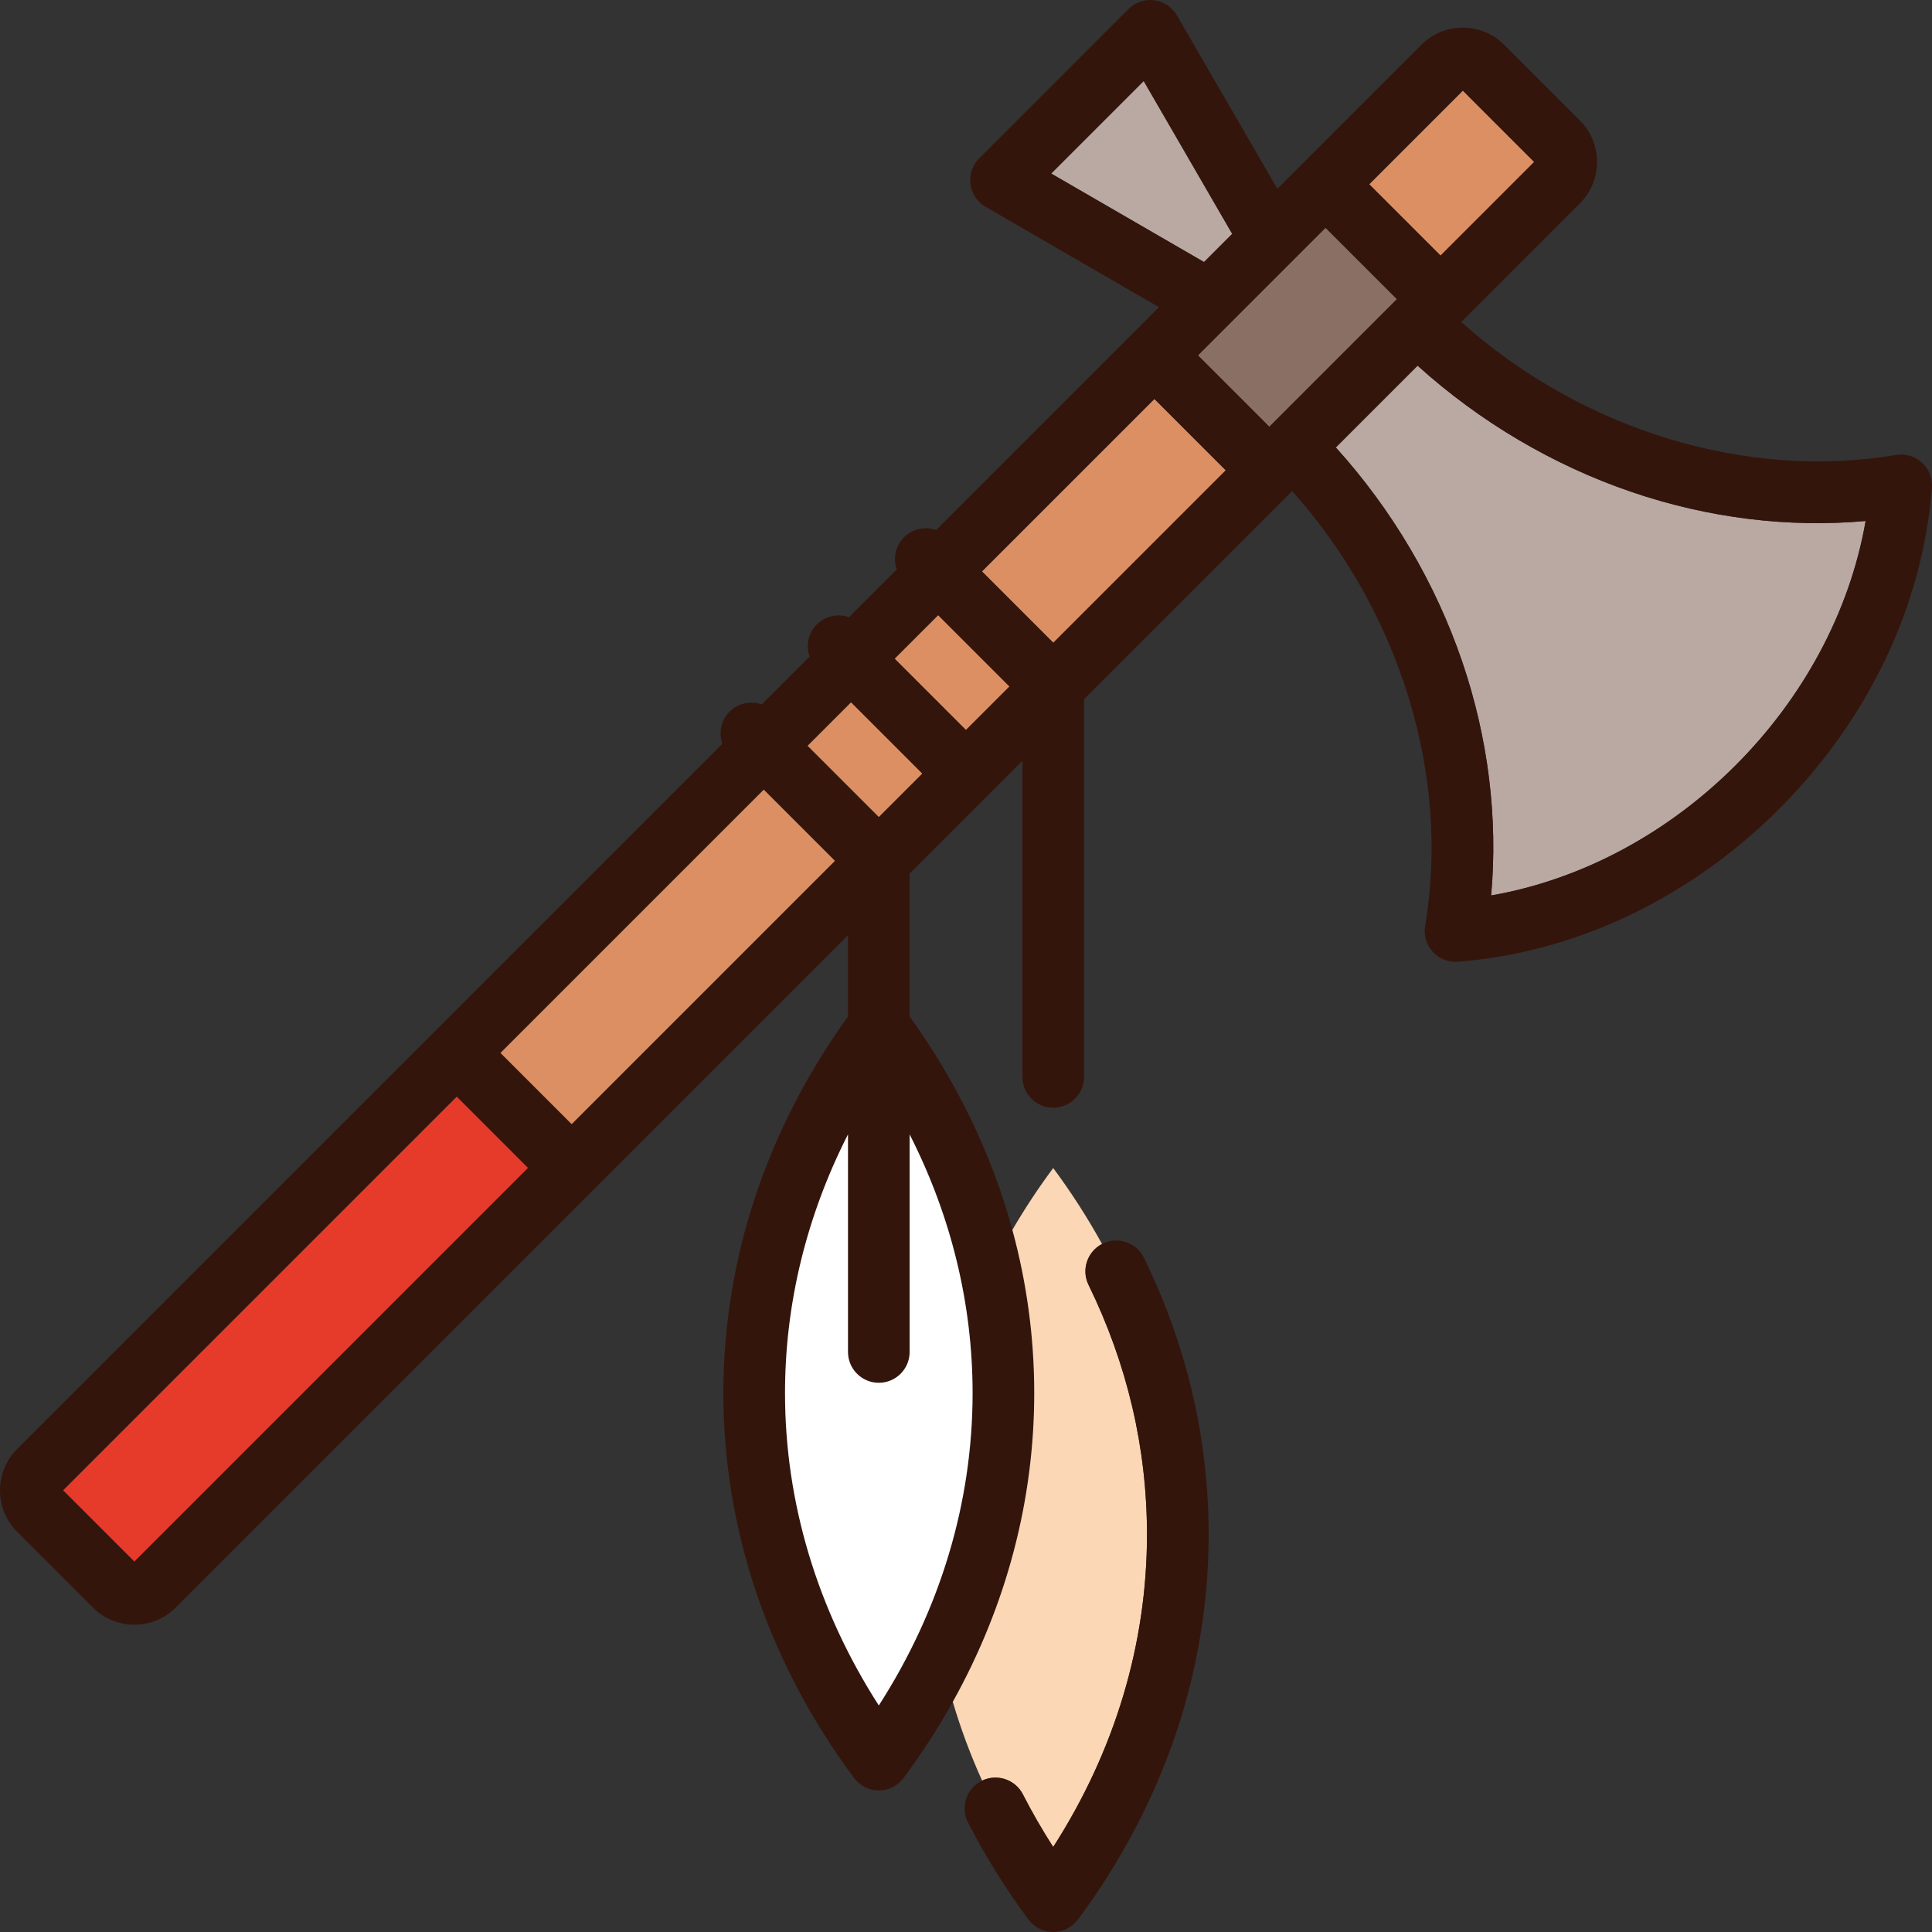
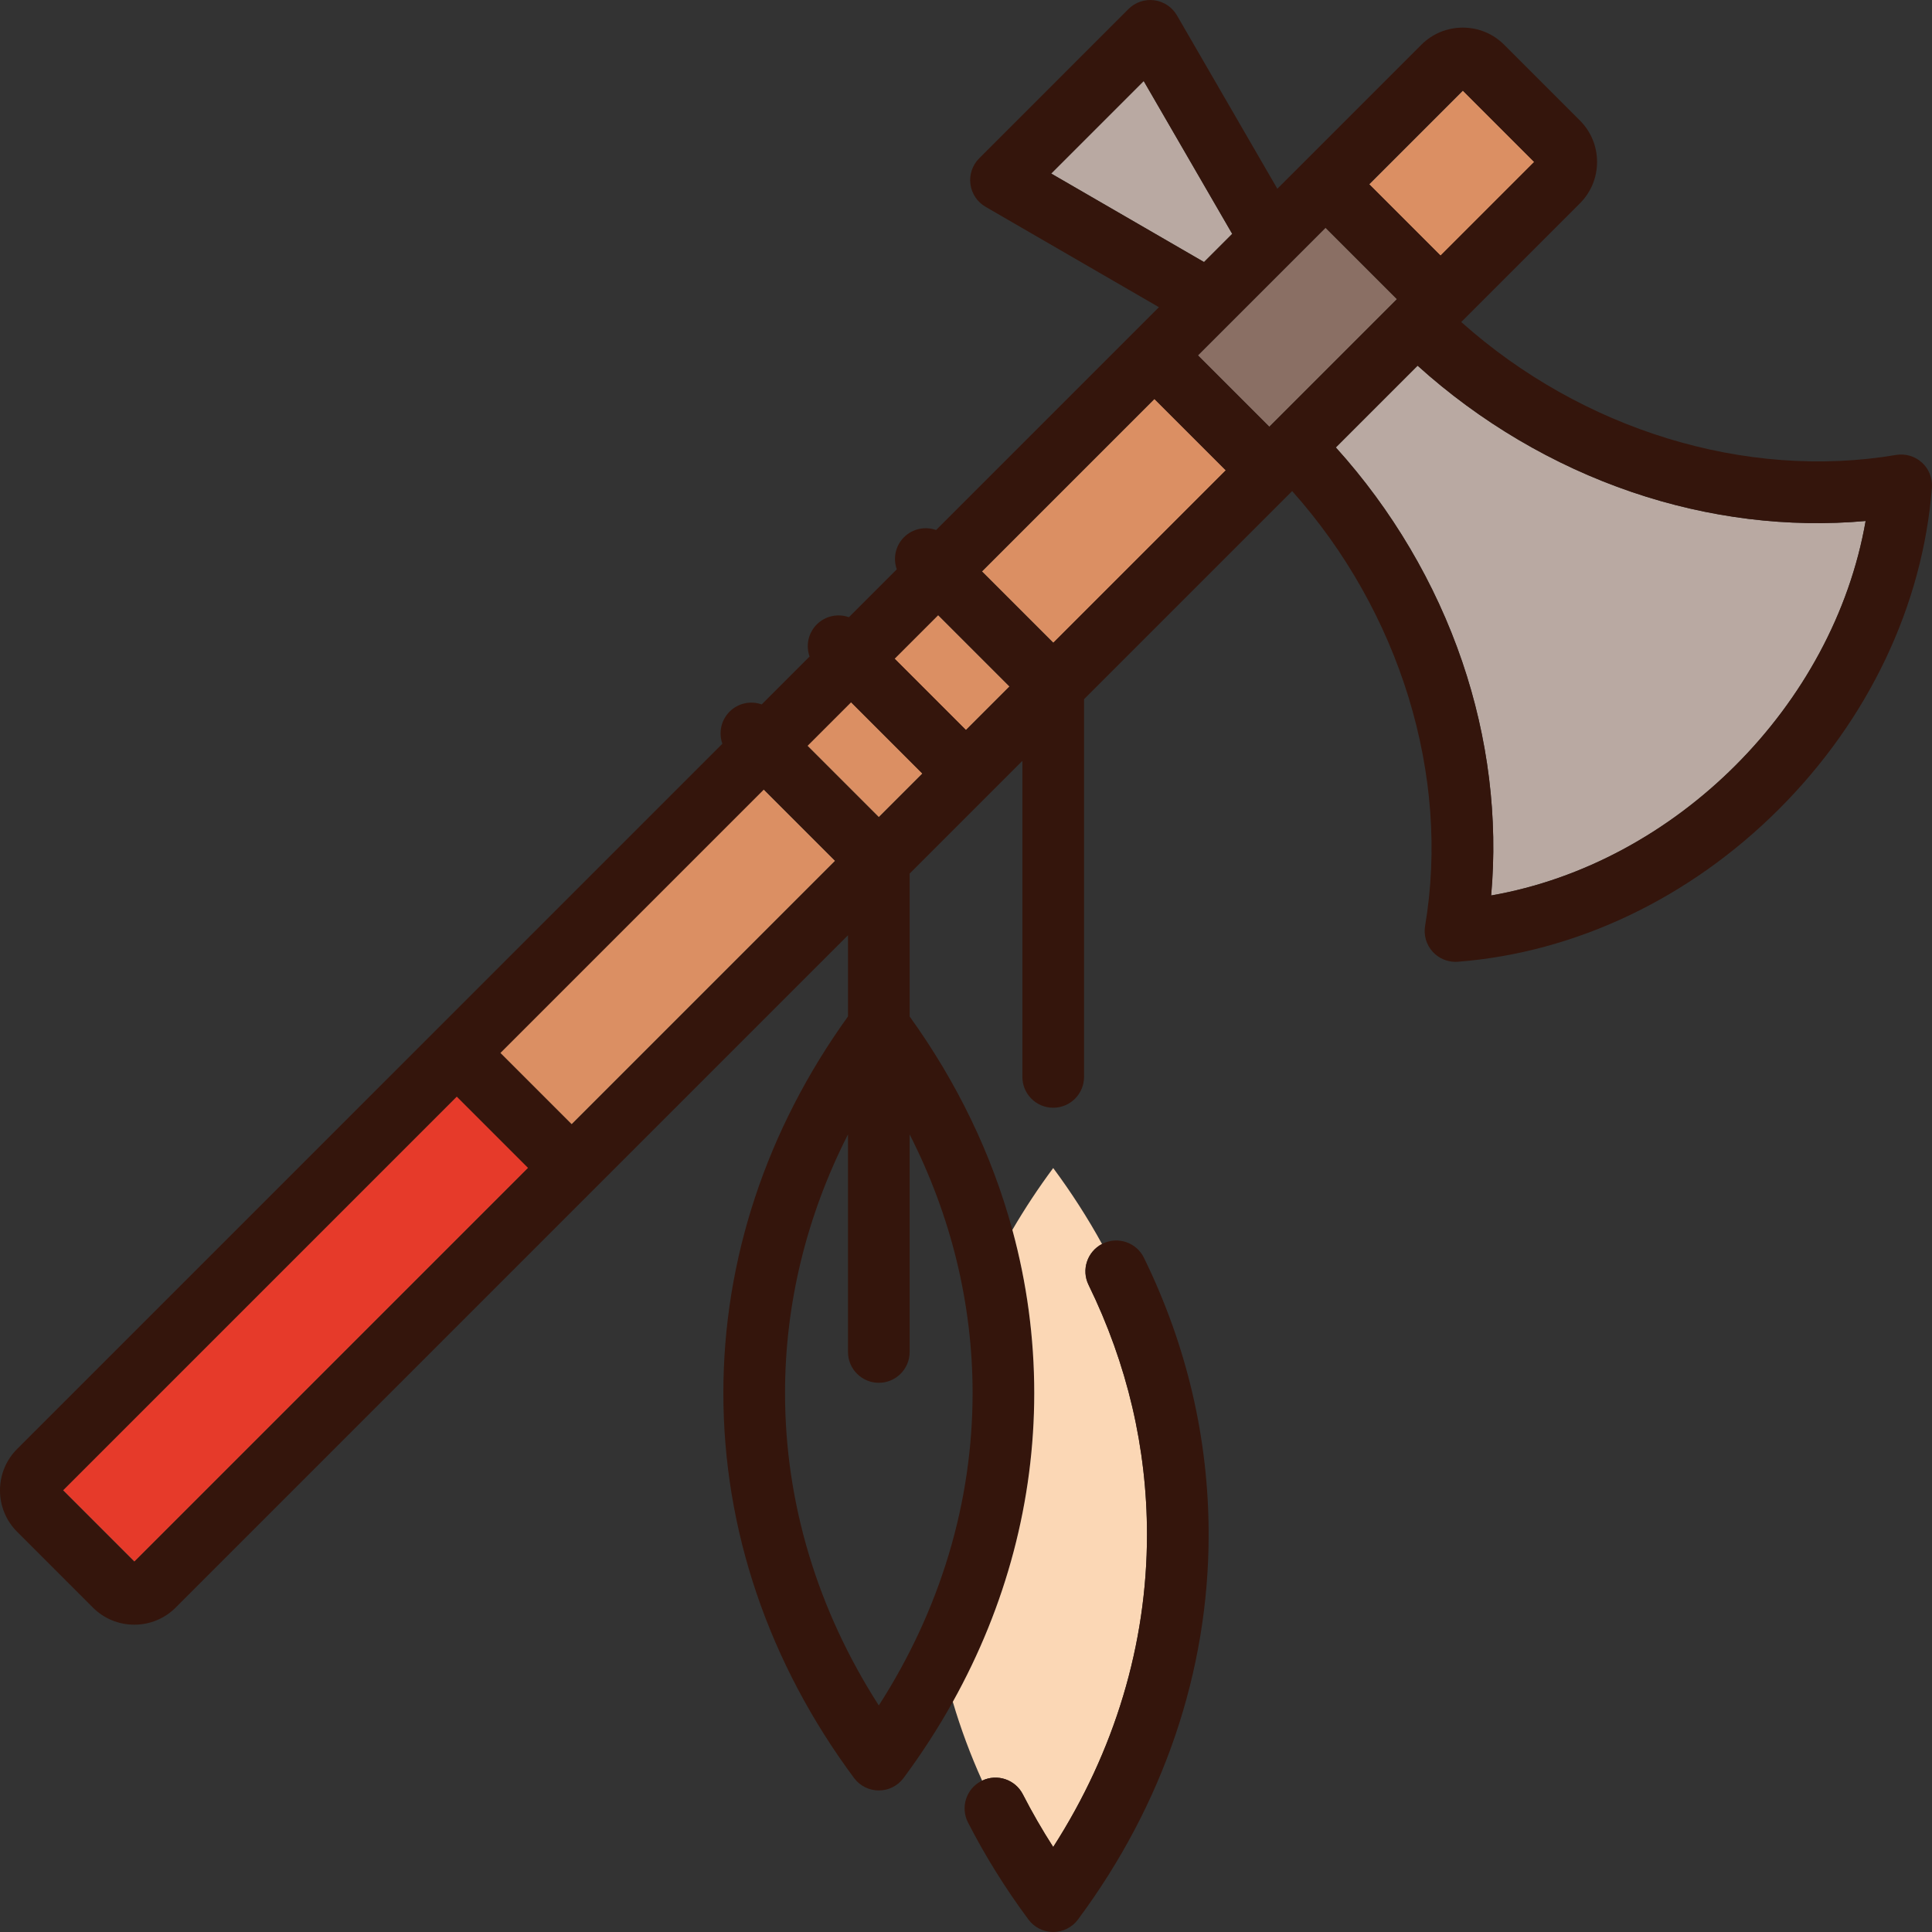
<svg xmlns="http://www.w3.org/2000/svg" version="1.1" id="Capa_1" viewBox="0 0 470 470" xml:space="preserve">
  <rect x="0" y="0" width="470" height="470" fill="#333333" stroke="none" />
  <g>
    <rect x="59.613" y="255.602" transform="matrix(0.707 0.707 -0.707 0.707 249.697 43.871)" style="fill:#E63A2A;" width="24.557" height="135.491" />
    <rect x="117.126" y="220.509" transform="matrix(0.707 -0.707 0.707 0.707 -117.025 183.052)" style="fill:#DB8F63;" width="90.649" height="24.557" />
    <rect x="198.132" y="177.328" transform="matrix(0.707 0.707 -0.707 0.707 192.321 -94.648)" style="fill:#DB8F63;" width="24.557" height="15" />
    <rect x="238.843" y="114.442" transform="matrix(-0.707 0.707 -0.707 -0.707 547.992 26.456)" style="fill:#DB8F63;" width="59.349" height="24.558" />
    <rect x="224.124" y="151.336" transform="matrix(0.707 -0.707 0.707 0.707 -47.852 211.706)" style="fill:#DB8F63;" width="14.999" height="24.557" />
    <rect x="340.861" y="25.99" transform="matrix(-0.707 -0.707 0.707 -0.707 573.084 321.571)" style="fill:#DB8F63;" width="24.558" height="32.216" />
    <path style="fill:#8A6F64;" d="M309.196,103.408c0.008-0.008,30.215-30.215,30.215-30.215c0.009-0.009,0.415-0.415,0.415-0.415   l-17.365-17.365l-23.053,23.053c-0.032,0.032-7.982,7.982-7.982,7.982l17.365,17.365L309.196,103.408z" />
    <polygon style="fill:#B9A9A2;" points="299.763,56.896 278.229,19.707 255.72,42.218 292.909,63.751  " />
    <path style="fill:#B9A9A2;" d="M396.99,119.705c-19.141-6.518-37.018-17.089-52.129-30.749l-19.893,19.893   c13.66,15.11,24.232,32.988,30.75,52.128c6.334,18.599,8.724,38.065,7.037,56.865c44.914-7.838,83.262-46.185,91.1-91.099   C435.049,128.429,415.589,126.039,396.99,119.705z" />
    <path style="fill:#34150C;" d="M467.561,112.536c-1.706-1.56-4.034-2.245-6.312-1.86c-36.581,6.187-76.446-6.149-105.77-32.338   l28.862-28.862c2.693-2.694,4.178-6.276,4.178-10.086s-1.484-7.392-4.178-10.085l-18.406-18.406   c-2.694-2.695-6.276-4.179-10.087-4.179c-3.81,0-7.392,1.484-10.086,4.178L310.74,45.92L286.319,3.743   c-1.167-2.016-3.206-3.375-5.516-3.678c-2.321-0.303-4.631,0.486-6.278,2.133L238.21,38.514c-1.647,1.647-2.436,3.967-2.133,6.277   c0.303,2.311,1.662,4.349,3.679,5.517l42.176,24.42l-54.206,54.206c-2.641-0.935-5.698-0.355-7.811,1.758   c-2.113,2.113-2.693,5.17-1.757,7.811l-11.644,11.644c-2.641-0.936-5.699-0.356-7.812,1.757c-2.113,2.113-2.693,5.171-1.757,7.812   l-11.645,11.645c-2.641-0.935-5.698-0.355-7.811,1.758c-2.113,2.113-2.693,5.17-1.757,7.811l-69.844,69.844   c-0.026,0.026-0.055,0.047-0.081,0.073s-0.048,0.055-0.073,0.081L4.178,352.482C1.484,355.176,0,358.758,0,362.568   s1.484,7.392,4.178,10.085l18.406,18.407c2.694,2.694,6.276,4.178,10.087,4.178c3.81,0,7.392-1.484,10.086-4.178l163.534-163.534   v19.749c-19.84,27.539-30.317,59.162-30.317,91.619c0,33.256,10.994,65.638,31.794,93.646c1.415,1.905,3.648,3.028,6.021,3.028   s4.606-1.123,6.021-3.028c4.447-5.988,8.441-12.177,11.98-18.53c13.014-23.365,19.813-48.969,19.813-75.116   c0-13.455-1.801-26.767-5.322-39.704c-4.971-18.269-13.378-35.789-24.991-51.909v-34.754l19.001-19.001   c0.029-0.029,8.425-8.425,8.425-8.425v76.879c0,4.142,3.357,7.5,7.5,7.5s7.5-3.358,7.5-7.5v-91.879l50.632-50.632   c26.189,29.324,38.525,69.188,32.338,105.771c-0.386,2.278,0.301,4.606,1.859,6.311c1.427,1.561,3.438,2.439,5.534,2.439   c0.194,0,0.39-0.007,0.586-0.023c28.662-2.24,56.413-15.44,78.141-37.168c21.729-21.728,34.928-49.479,37.169-78.141   C470.157,116.352,469.266,114.094,467.561,112.536z M362.755,217.842c1.687-18.799-0.703-38.266-7.037-56.865   c-6.518-19.14-17.09-37.018-30.75-52.128l19.893-19.893c15.111,13.66,32.988,24.231,52.129,30.749   c18.599,6.334,38.059,8.724,56.864,7.038C446.017,171.657,407.669,210.004,362.755,217.842z M213.789,414.89   c-14.959-23.289-22.815-49.359-22.815-75.997c0-21.757,5.246-43.133,15.317-62.926v52.926c0,4.142,3.357,7.5,7.5,7.5   s7.5-3.358,7.5-7.5v-52.919c10.068,19.791,15.313,41.164,15.313,62.919C236.604,365.532,228.748,391.602,213.789,414.89z    M278.229,19.707l21.534,37.189l-6.855,6.855L255.72,42.218L278.229,19.707z M350.433,62.17l-17.365-17.365l22.78-22.78   l17.365,17.365L350.433,62.17z M299.375,78.498c0.032-0.032,23.086-23.086,23.086-23.086l17.365,17.365l-0.406,0.406   c-0.009,0.009-30.216,30.216-30.216,30.216c-0.008,0.008-0.414,0.414-0.414,0.414l-17.365-17.365L299.375,78.498z M280.818,97.055   l17.365,17.365l-41.966,41.966l-17.365-17.365L280.818,97.055z M207.031,170.842l17.365,17.365l-10.607,10.607l-17.365-17.365   L207.031,170.842z M111.112,266.761l17.365,17.365L32.67,379.933l-17.364-17.365L111.112,266.761z M139.084,273.519l-17.365-17.365   l64.099-64.099l17.365,17.365L139.084,273.519z M235.003,177.6l-17.365-17.365l10.606-10.606l17.365,17.365L235.003,177.6z" />
    <path style="fill:#FBD7B5;" d="M231.79,414.009c1.931,6.551,4.317,12.949,7.128,19.171c3.652-1.753,8.059-0.293,9.917,3.337   c2.222,4.339,4.69,8.621,7.379,12.804c14.959-23.288,22.815-49.358,22.815-75.997c0-21.018-4.783-41.458-14.217-60.756   c-1.792-3.664-0.318-8.07,3.28-9.941c-3.513-6.385-7.481-12.556-11.878-18.478c-3.604,4.852-6.919,9.872-9.933,15.039   c3.521,12.937,5.322,26.249,5.322,39.704C251.604,365.04,244.804,390.645,231.79,414.009z" />
    <path style="fill:#34150C;" d="M264.813,312.569c9.434,19.297,14.217,39.738,14.217,60.756c0,26.639-7.856,52.709-22.815,75.997   c-2.688-4.183-5.157-8.465-7.379-12.804c-1.859-3.629-6.266-5.09-9.917-3.337c-0.058,0.028-0.118,0.05-0.176,0.079   c-3.688,1.888-5.146,6.407-3.258,10.094c4.168,8.14,9.117,16.086,14.709,23.616c1.415,1.905,3.648,3.029,6.021,3.029   s4.606-1.123,6.021-3.028c20.8-28.008,31.794-60.39,31.794-93.646c0-23.32-5.296-45.978-15.74-67.344   c-1.819-3.721-6.31-5.264-10.032-3.444c-0.057,0.028-0.108,0.062-0.164,0.091C264.496,304.499,263.022,308.905,264.813,312.569z" />
-     <path style="fill:#FFFFFF;" d="M221.291,328.893c0,4.142-3.357,7.5-7.5,7.5s-7.5-3.358-7.5-7.5v-52.926   c-10.071,19.793-15.317,41.169-15.317,62.926c0,26.638,7.856,52.708,22.815,75.997c14.959-23.288,22.814-49.358,22.814-75.997   c0-21.755-5.244-43.128-15.313-62.919V328.893z" />
  </g>
</svg>